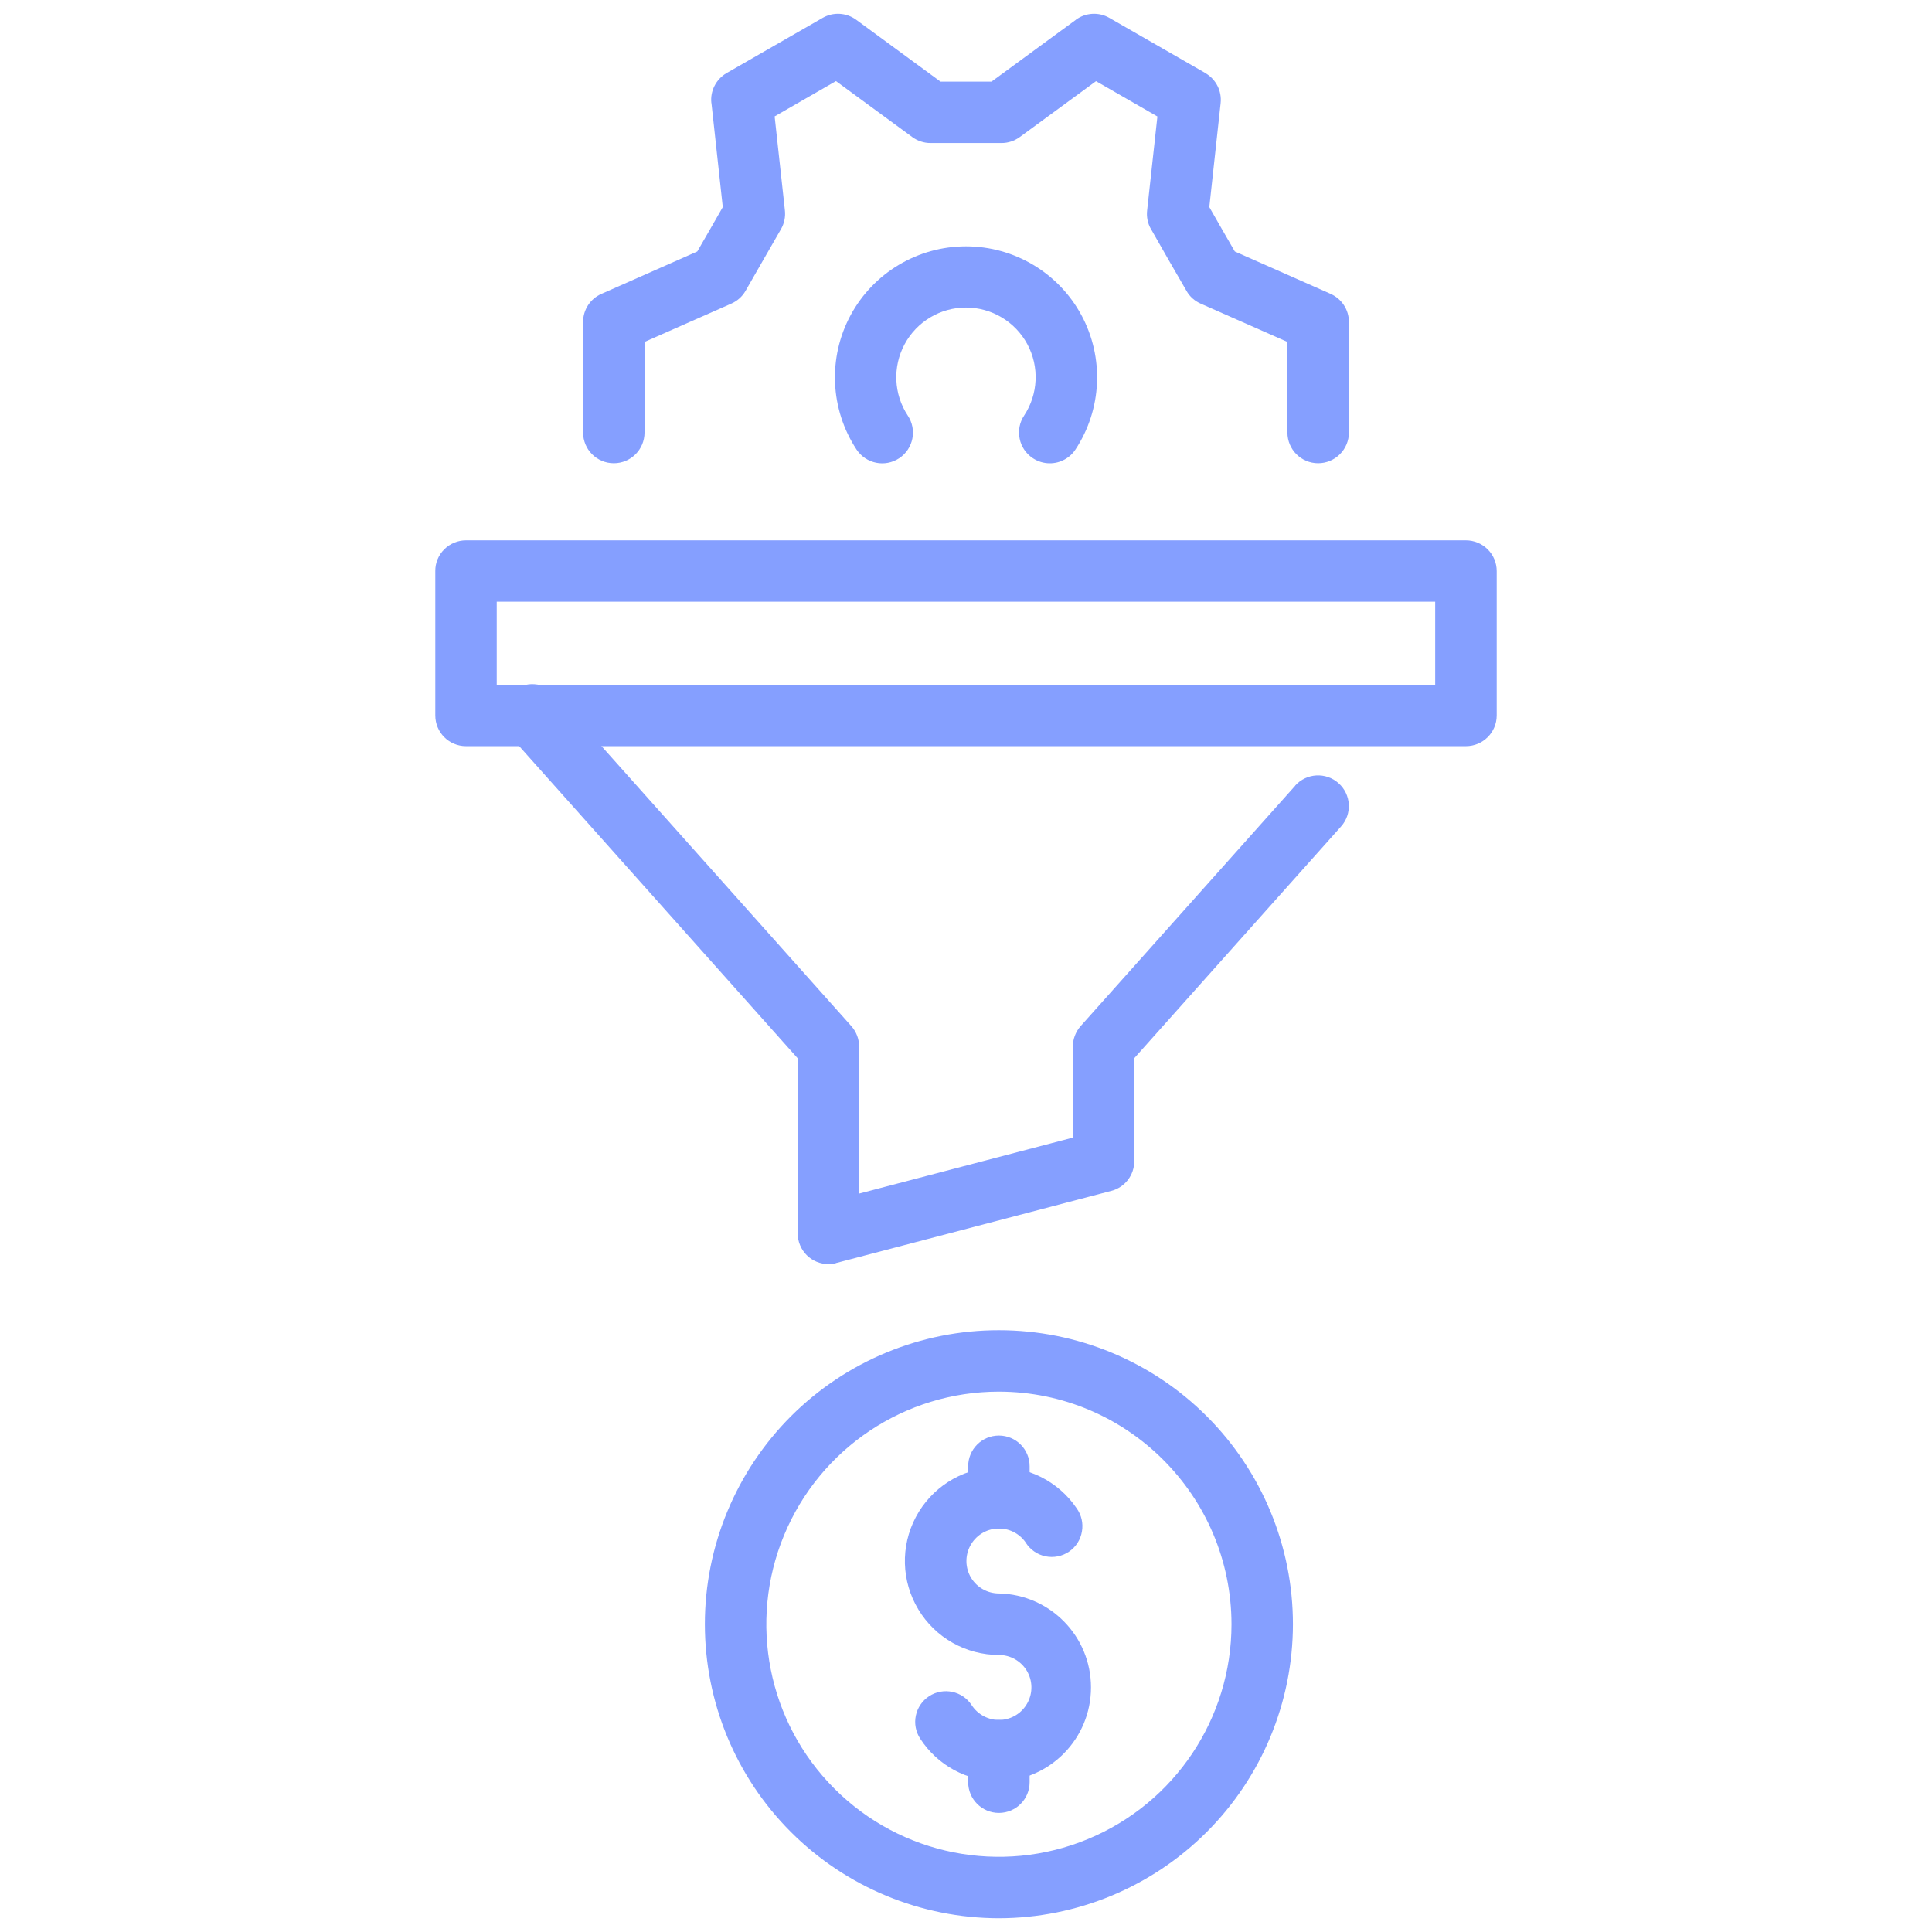
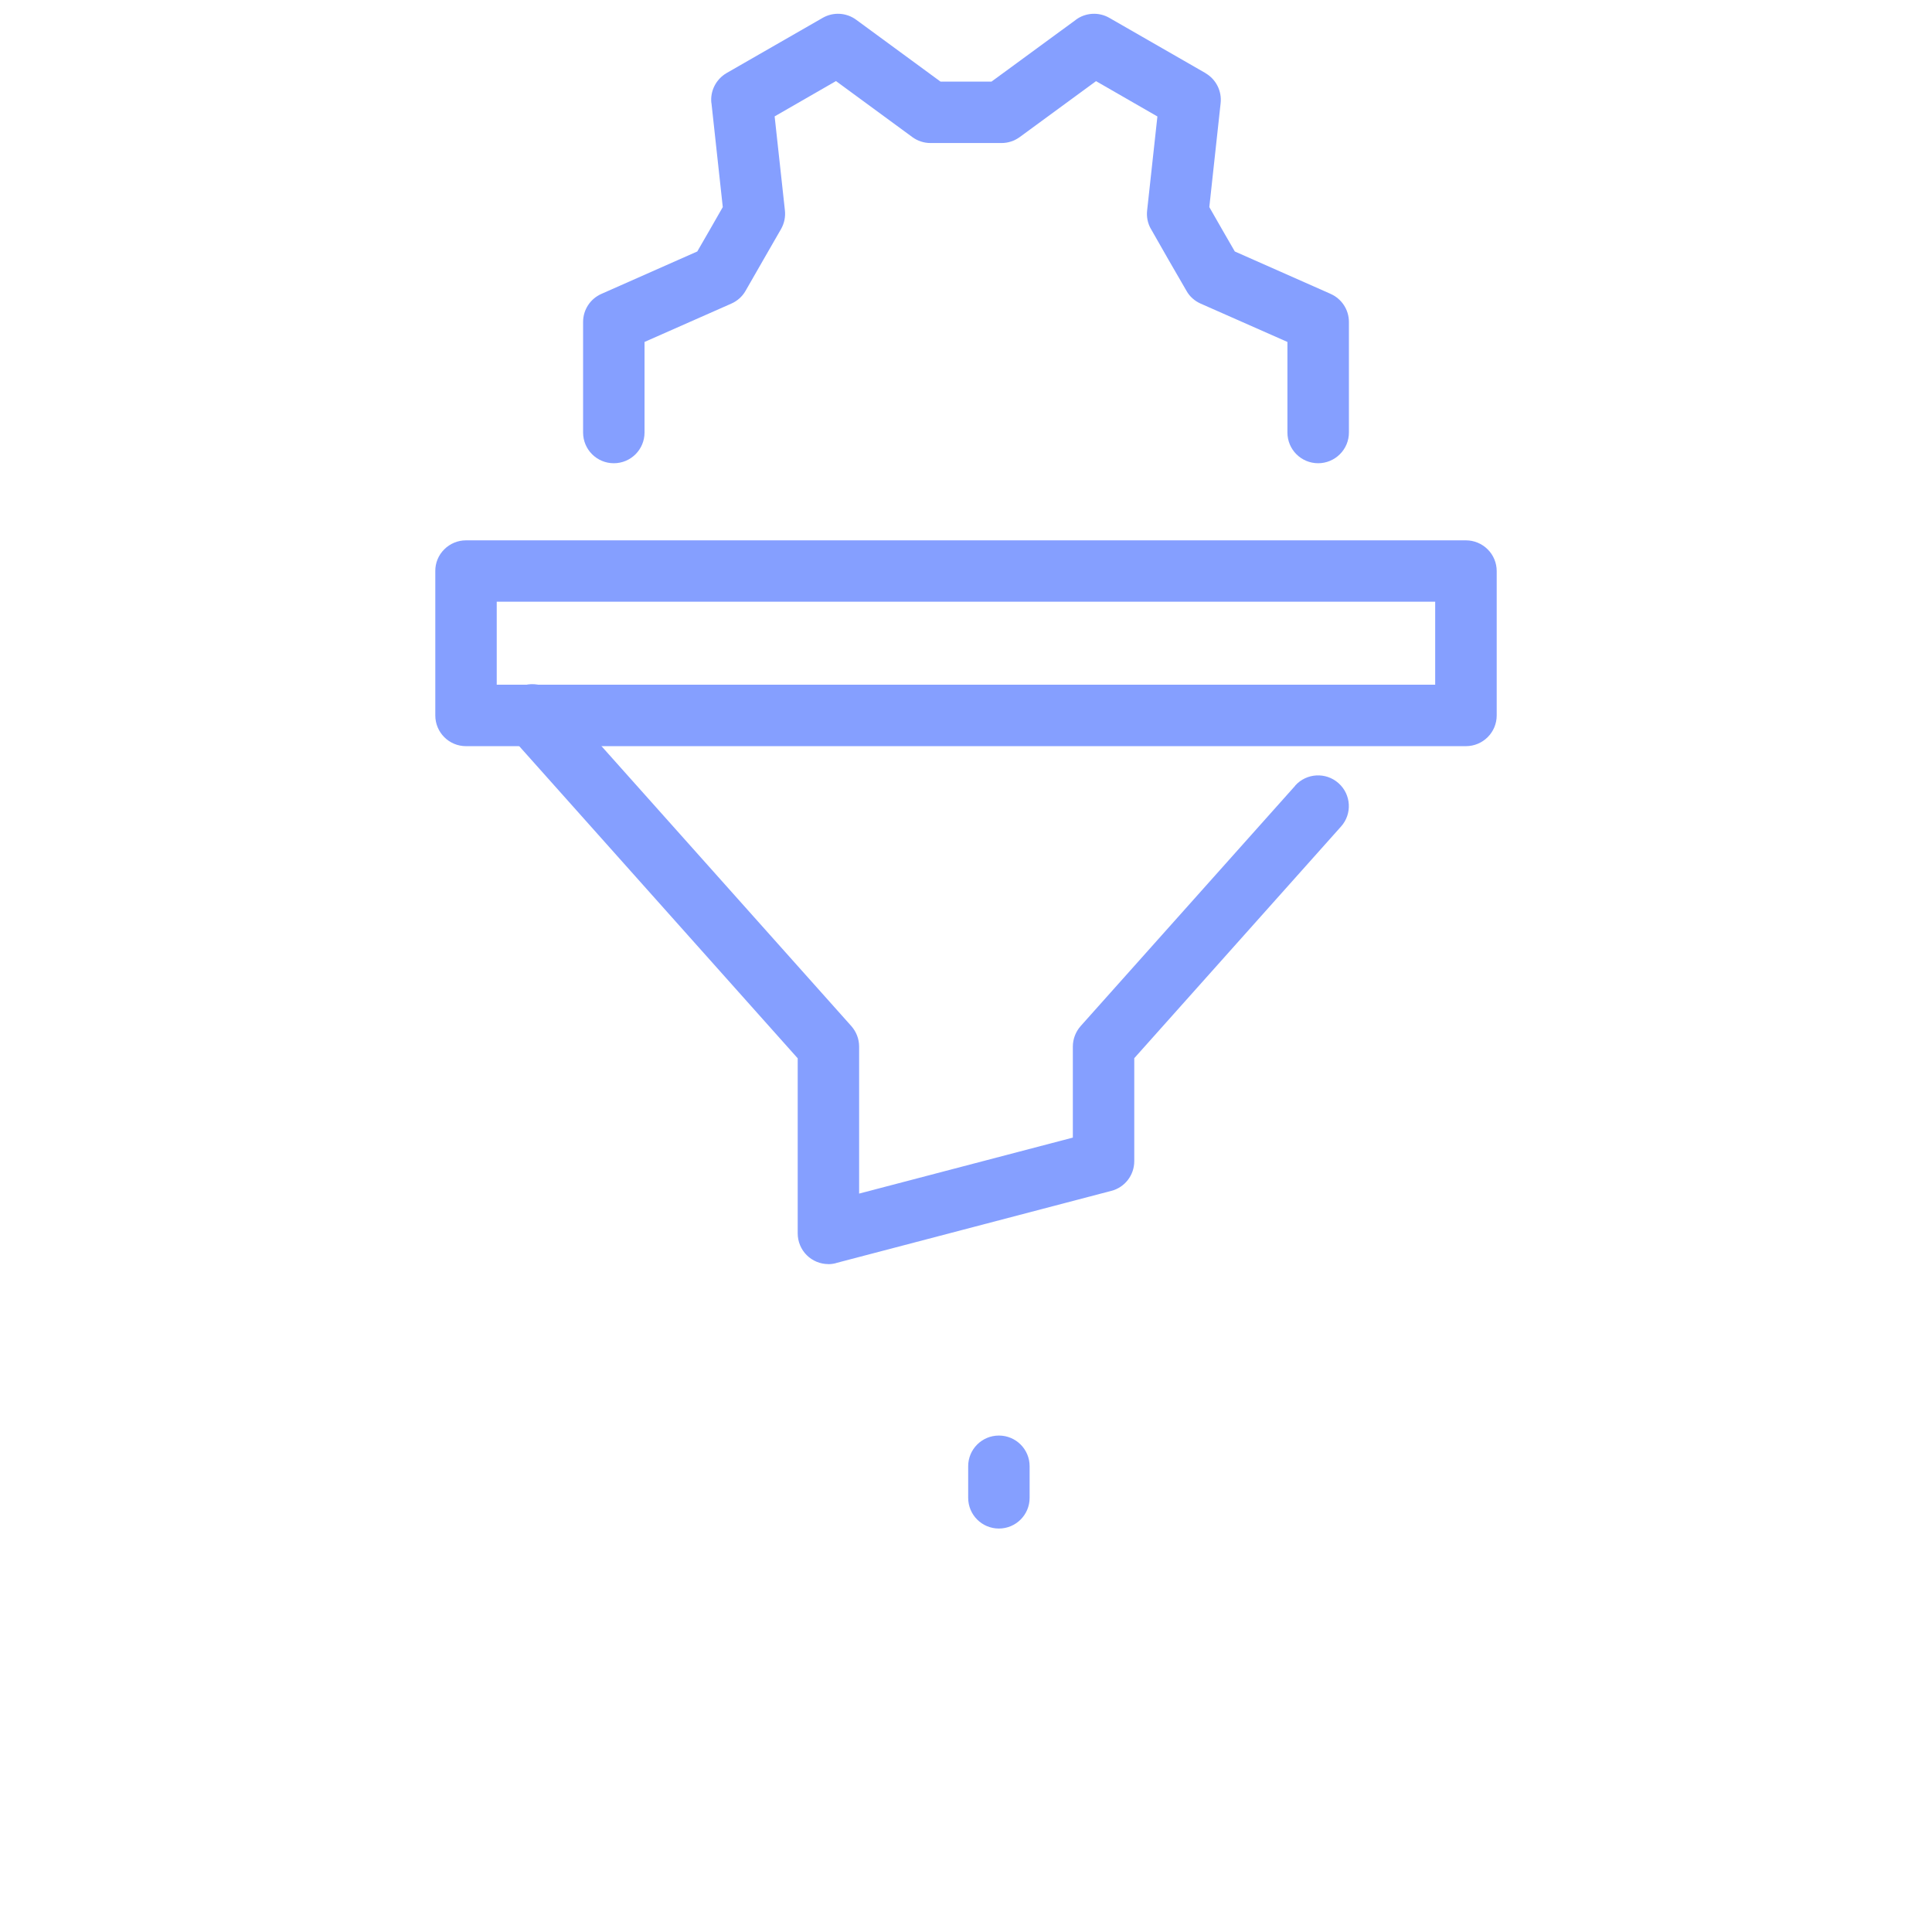
<svg xmlns="http://www.w3.org/2000/svg" viewBox="0 0 100 100" fill-rule="evenodd">
  <path d="m51.703 79.117c-0.879 0-1.59-0.711-1.59-1.59v-1.637c0-0.875 0.711-1.586 1.59-1.586s1.59 0.711 1.59 1.586v1.637c0 0.879-0.711 1.59-1.59 1.59z" fill="#859fff" />
-   <path d="m51.703 92.203c-1.645 0-3.18-0.828-4.074-2.211-0.48-0.734-0.273-1.719 0.465-2.199 0.734-0.477 1.719-0.27 2.199 0.465 0.324 0.496 0.883 0.789 1.477 0.766 0.594-0.023 1.129-0.359 1.41-0.879 0.285-0.523 0.273-1.152-0.031-1.664-0.305-0.508-0.852-0.82-1.445-0.82-1.707 0-3.289-0.891-4.168-2.352-0.883-1.461-0.934-3.277-0.133-4.785 0.797-1.508 2.328-2.488 4.031-2.582s3.332 0.711 4.289 2.121c0.254 0.352 0.352 0.785 0.277 1.207-0.07 0.426-0.312 0.801-0.668 1.043s-0.793 0.328-1.215 0.242c-0.422-0.086-0.789-0.34-1.023-0.703h0.004c-0.332-0.488-0.895-0.766-1.484-0.734-0.59 0.031-1.117 0.371-1.395 0.891-0.277 0.523-0.262 1.148 0.043 1.656 0.305 0.504 0.852 0.812 1.441 0.812 2.648 0.055 4.766 2.215 4.766 4.863 0 2.648-2.117 4.809-4.766 4.863z" fill="#859fff" />
-   <path d="m51.703 93.836c-0.879 0-1.59-0.711-1.59-1.59v-1.633c0-0.879 0.711-1.59 1.59-1.59s1.59 0.711 1.59 1.59v1.633c0 0.879-0.711 1.59-1.59 1.59z" fill="#859fff" />
  <path d="m42.879 65.43c-0.422 0-0.828-0.168-1.125-0.465s-0.465-0.703-0.465-1.125v-9.062l-14.891-16.691c-0.293-0.312-0.445-0.73-0.43-1.156 0.02-0.43 0.211-0.832 0.531-1.117s0.738-0.43 1.168-0.398c0.426 0.027 0.824 0.227 1.102 0.555l15.297 17.141c0.258 0.293 0.402 0.668 0.402 1.059v7.609l11.062-2.898v-4.711c0-0.391 0.145-0.766 0.402-1.059l11.109-12.445-0.004-0.004c0.586-0.652 1.59-0.711 2.246-0.125 0.656 0.582 0.715 1.59 0.129 2.242l-10.703 11.992v5.332c0 0.723-0.488 1.355-1.188 1.535l-14.242 3.734v0.004c-0.129 0.035-0.266 0.055-0.402 0.055z" fill="#859fff" />
  <path d="m75.875 38.621h-51.758c-0.875 0-1.586-0.711-1.586-1.59v-7.473c-0.004-0.422 0.164-0.828 0.465-1.125 0.297-0.297 0.703-0.465 1.121-0.465h51.758c0.422 0 0.828 0.168 1.125 0.465 0.301 0.297 0.469 0.703 0.469 1.125v7.473c0 0.879-0.715 1.59-1.594 1.59zm-50.164-3.18h48.574v-4.297h-48.574z" fill="#859fff" />
-   <path d="m51.703 99.289c-4.035-0.004-7.906-1.605-10.762-4.461-2.856-2.852-4.457-6.723-4.457-10.762 0-4.035 1.605-7.906 4.457-10.762 2.856-2.852 6.727-4.457 10.762-4.453 4.039 0 7.91 1.602 10.762 4.457 2.856 2.856 4.457 6.727 4.457 10.762-0.004 4.035-1.609 7.902-4.461 10.754-2.856 2.856-6.723 4.457-10.758 4.465zm0-27.258c-4.871 0-9.258 2.934-11.121 7.434-1.863 4.496-0.836 9.676 2.609 13.117 3.441 3.445 8.621 4.473 13.117 2.609 4.5-1.863 7.434-6.25 7.434-11.121-0.008-6.644-5.394-12.031-12.039-12.039z" fill="#859fff" />
  <path d="m68.227 23.977c-0.879 0-1.59-0.711-1.59-1.59v-4.688l-4.492-1.984c-0.309-0.137-0.566-0.363-0.73-0.656-0.684-1.172-1.164-2.016-1.844-3.211v0.004c-0.168-0.293-0.234-0.633-0.195-0.965l0.531-4.859-3.176-1.828-3.949 2.894c-0.273 0.199-0.602 0.309-0.941 0.309h-3.68c-0.34 0-0.668-0.109-0.941-0.309l-3.949-2.898-3.176 1.828 0.531 4.859c0.039 0.336-0.031 0.672-0.195 0.965-0.684 1.195-1.172 2.031-1.844 3.211-0.168 0.293-0.426 0.52-0.734 0.656l-4.492 1.984v4.688c0 0.879-0.711 1.59-1.59 1.59-0.879 0-1.59-0.711-1.59-1.59v-5.723c0-0.629 0.371-1.199 0.949-1.453l4.961-2.195c0.469-0.805 0.852-1.48 1.32-2.297l-0.586-5.383h-0.004c-0.07-0.625 0.238-1.23 0.781-1.551l4.977-2.859c0.547-0.316 1.227-0.277 1.734 0.094l4.367 3.203h2.641l4.367-3.199v-0.004c0.508-0.371 1.188-0.41 1.734-0.094l4.977 2.859v0.004c0.543 0.316 0.848 0.922 0.781 1.547l-0.586 5.383c0.469 0.82 0.852 1.492 1.32 2.297l4.961 2.195h-0.004c0.578 0.254 0.949 0.824 0.949 1.453v5.723c0 0.422-0.168 0.828-0.469 1.125-0.297 0.297-0.703 0.465-1.125 0.465z" fill="#859fff" />
-   <path d="m54.332 23.98c-0.312 0-0.617-0.094-0.875-0.266-0.352-0.234-0.598-0.594-0.68-1.008-0.086-0.414-0.004-0.844 0.23-1.195 0.73-1.105 0.797-2.527 0.168-3.695-0.629-1.168-1.852-1.898-3.176-1.898-1.328 0-2.547 0.73-3.176 1.898-0.629 1.168-0.566 2.59 0.164 3.695 0.488 0.734 0.289 1.719-0.445 2.207-0.734 0.484-1.719 0.285-2.207-0.449-1.371-2.082-1.492-4.754-0.309-6.953 1.184-2.195 3.477-3.566 5.973-3.566 2.5 0 4.793 1.371 5.977 3.566 1.184 2.199 1.062 4.871-0.312 6.953-0.293 0.445-0.797 0.715-1.332 0.711z" fill="#859fff" />
</svg>